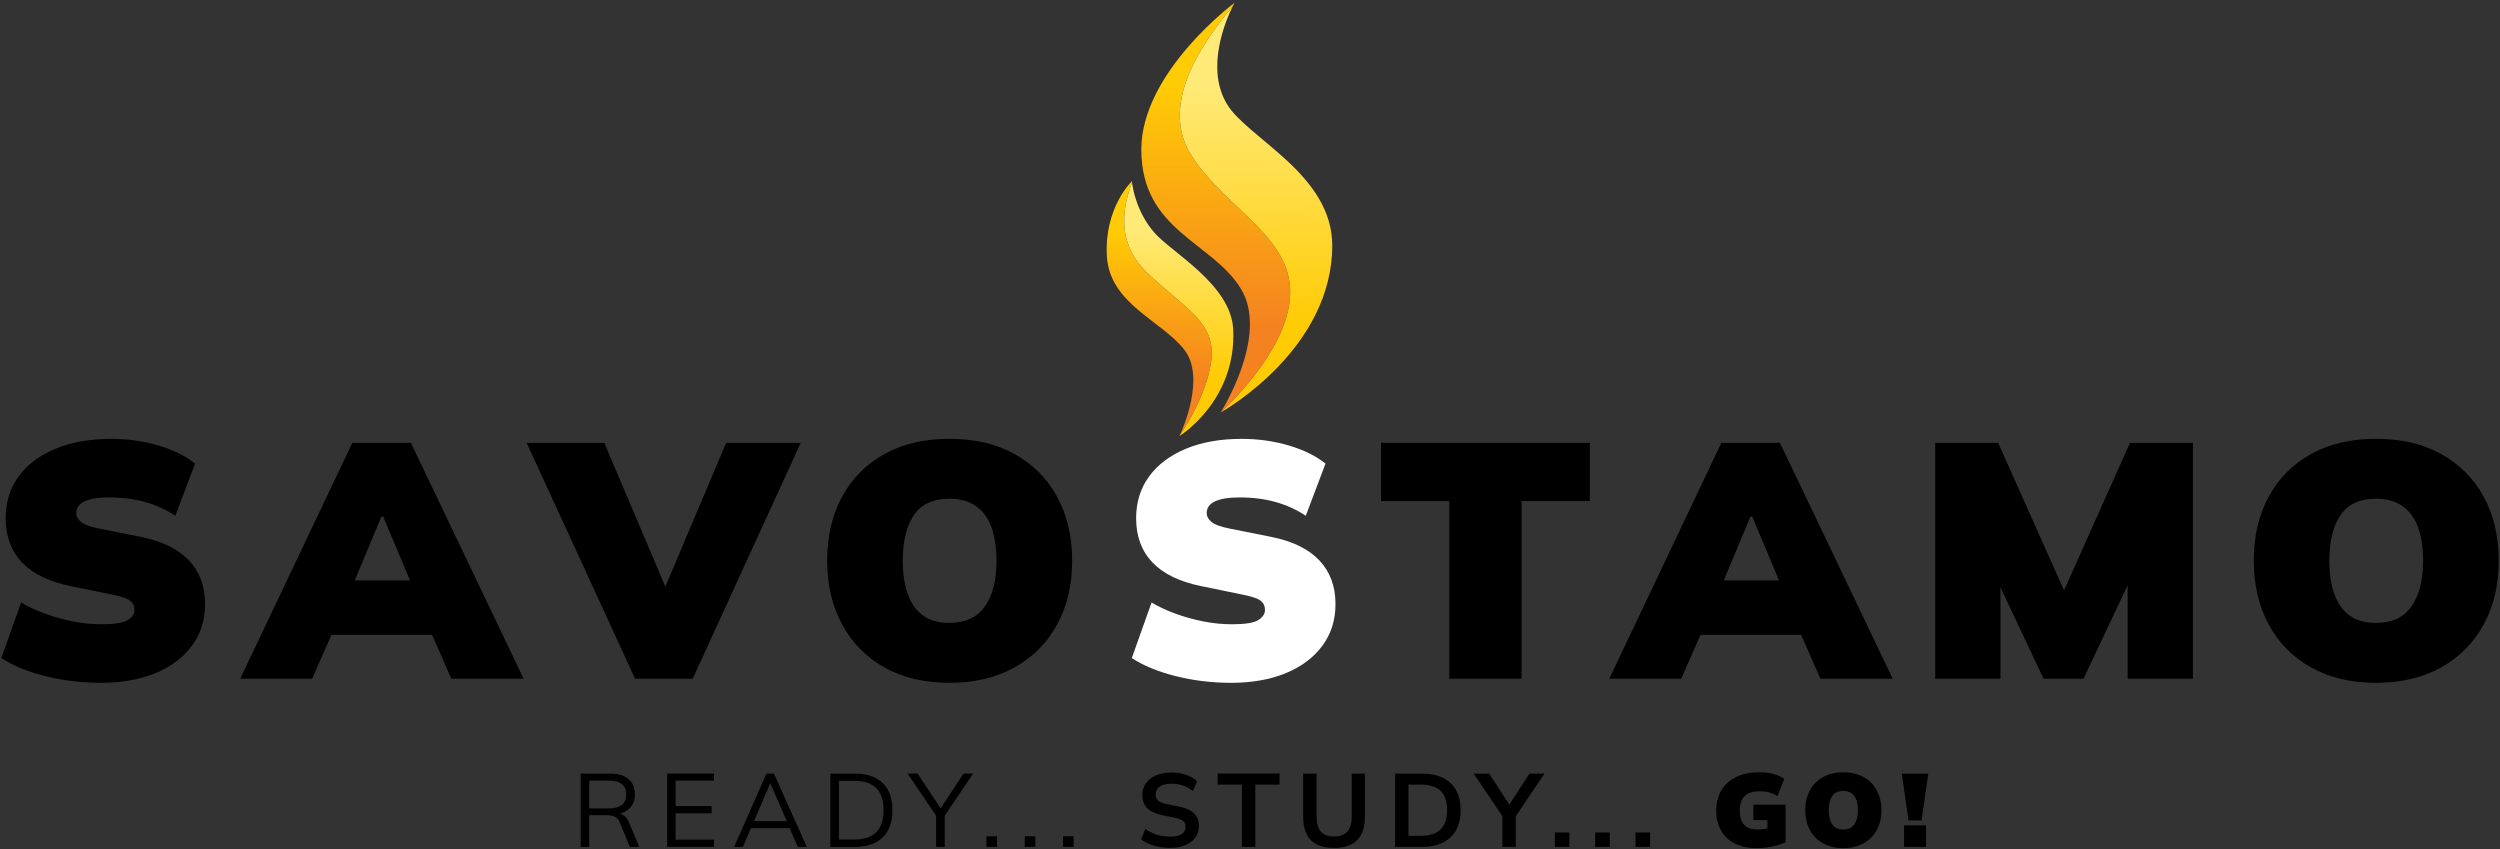
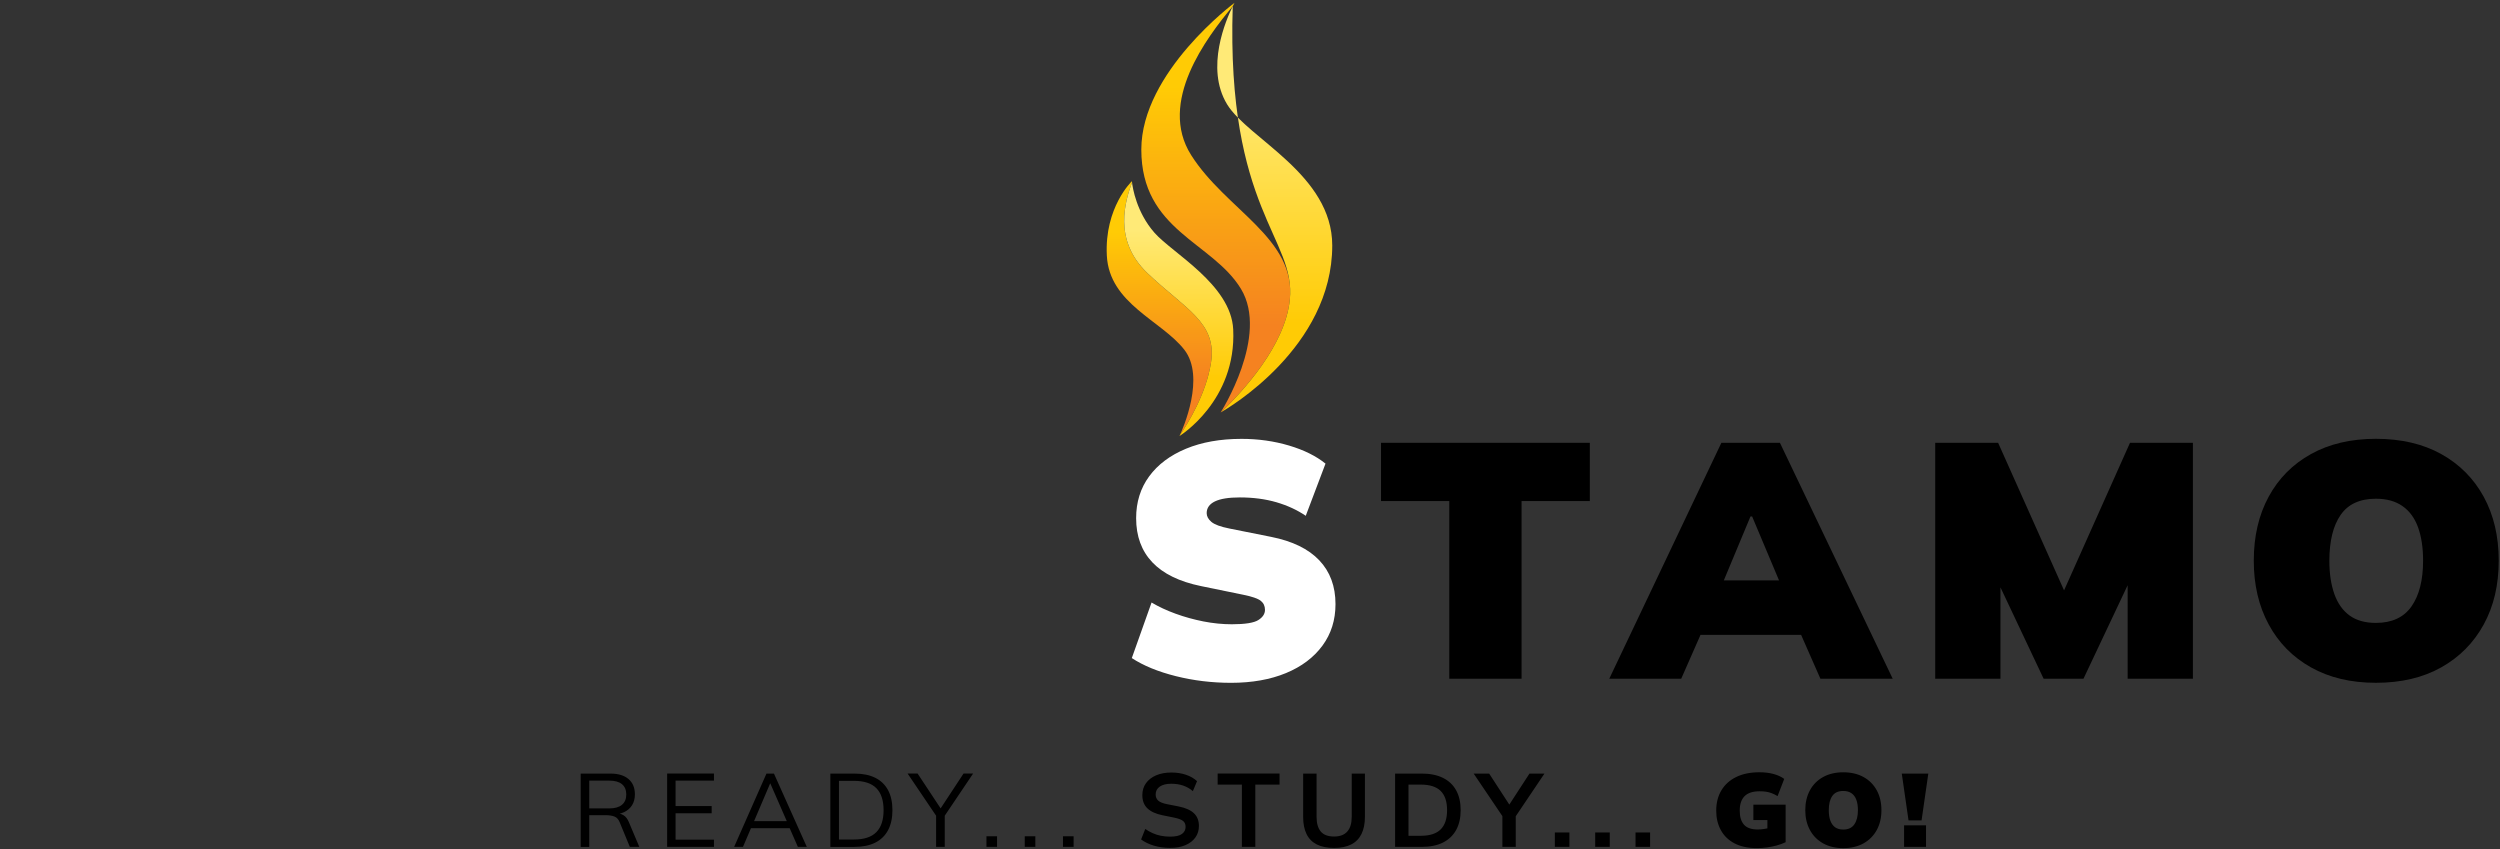
<svg xmlns="http://www.w3.org/2000/svg" width="786" height="267" viewBox="0 0 786 267" fill="none">
  <rect x="0" y="0" width="786" height="267" fill="#333333" stroke="none" />
  <path d="M735.89 161.9C738.24 158.5 741.94 156.8 746.99 156.8C750.36 156.8 753.14 157.57 755.35 159.12C757.56 160.66 759.19 162.89 760.24 165.8C761.29 168.71 761.82 172.2 761.82 176.27C761.82 182.37 760.61 187.16 758.19 190.63C755.77 194.1 752.03 195.84 746.98 195.84C743.61 195.84 740.86 195.07 738.72 193.52C736.58 191.98 734.99 189.73 733.93 186.79C732.88 183.84 732.35 180.34 732.35 176.27C732.36 170.09 733.53 165.31 735.89 161.9ZM713.27 196.31C716.39 202.1 720.83 206.6 726.58 209.83C732.33 213.06 739.13 214.67 746.99 214.67C754.92 214.67 761.75 213.06 767.51 209.83C773.26 206.6 777.72 202.11 780.87 196.36C784.03 190.61 785.6 183.91 785.6 176.26C785.6 168.62 784.02 161.92 780.87 156.16C777.71 150.41 773.26 145.94 767.51 142.75C761.76 139.56 754.92 137.96 746.99 137.96C739.13 137.96 732.33 139.56 726.58 142.75C720.83 145.94 716.39 150.41 713.27 156.16C710.15 161.91 708.59 168.61 708.59 176.26C708.58 183.84 710.14 190.52 713.27 196.31ZM628.94 213.4V173.31H623.58L642.52 213.4H655.04L673.98 173.31H668.93V213.4H689.45V139.22H669.67L647.15 189.62H650.73L628.21 139.22H608.43V213.4H628.94ZM550.87 162.38L561.81 188.37L564.65 182.48H536.35L539.51 188.37L550.35 162.38H550.87ZM528.57 213.4L537.41 193.3L528.99 199.61H572.02L563.5 193.3L572.34 213.4H595.07L559.61 139.22H541.2L505.95 213.4H528.57ZM478.38 213.4V157.53H499.84V139.22H434.19V157.53H455.65V213.4H478.38Z" fill="black" />
  <path d="M404.31 211.62C409.22 209.59 413.04 206.71 415.78 202.99C418.52 199.27 419.88 194.92 419.88 189.94C419.88 184.33 418.18 179.74 414.78 176.16C411.38 172.58 406.35 170.13 399.68 168.8L386.53 166.17C383.72 165.61 381.83 164.91 380.85 164.07C379.87 163.23 379.38 162.32 379.38 161.33C379.38 159.72 380.24 158.49 381.96 157.65C383.68 156.81 386.29 156.39 389.8 156.39C394.01 156.39 397.85 156.9 401.32 157.91C404.79 158.93 407.86 160.35 410.53 162.17L416.74 145.76C413.79 143.38 409.97 141.48 405.27 140.08C400.57 138.68 395.59 137.98 390.33 137.98C383.66 137.98 377.84 139.02 372.87 141.08C367.89 143.15 364.03 146.04 361.3 149.76C358.57 153.48 357.2 157.86 357.2 162.91C357.2 168.59 358.9 173.22 362.3 176.8C365.7 180.38 370.8 182.87 377.61 184.27L390.97 187.01C393.71 187.57 395.51 188.2 396.39 188.9C397.27 189.6 397.71 190.55 397.71 191.74C397.71 193 397.01 194.07 395.61 194.95C394.21 195.83 391.44 196.27 387.3 196.27C384.35 196.27 381.37 195.97 378.36 195.38C375.34 194.78 372.43 193.98 369.63 192.96C366.82 191.94 364.3 190.77 362.05 189.43L355.84 206.9C359.49 209.29 364.1 211.18 369.68 212.58C375.26 213.98 381.06 214.68 387.09 214.68C393.65 214.67 399.4 213.65 404.31 211.62Z" fill="white" />
-   <path d="M287.37 161.9C289.72 158.5 293.42 156.8 298.47 156.8C301.84 156.8 304.62 157.57 306.83 159.12C309.04 160.66 310.67 162.89 311.72 165.8C312.77 168.71 313.3 172.2 313.3 176.27C313.3 182.37 312.09 187.16 309.67 190.63C307.25 194.1 303.52 195.84 298.47 195.84C295.1 195.84 292.35 195.07 290.21 193.53C288.07 191.99 286.47 189.74 285.42 186.8C284.37 183.85 283.84 180.35 283.84 176.28C283.84 170.09 285.02 165.31 287.37 161.9ZM264.75 196.31C267.87 202.1 272.31 206.6 278.06 209.83C283.81 213.06 290.61 214.67 298.47 214.67C306.39 214.67 313.23 213.06 318.99 209.83C324.74 206.6 329.2 202.12 332.35 196.36C335.51 190.61 337.08 183.91 337.08 176.26C337.08 168.62 335.5 161.92 332.35 156.16C329.19 150.41 324.74 145.94 318.99 142.75C313.24 139.56 306.4 137.96 298.47 137.96C290.61 137.96 283.81 139.56 278.06 142.75C272.31 145.94 267.87 150.41 264.75 156.16C261.63 161.91 260.07 168.61 260.07 176.26C260.06 183.84 261.63 190.52 264.75 196.31ZM217.77 213.4L251.75 139.23H228.29L205.88 192.26H212.51L189.99 139.23H165.58L199.67 213.4H217.77ZM120.45 162.38L131.39 188.37L134.23 182.48H105.93L109.09 188.37L119.93 162.38H120.45ZM98.14 213.4L106.98 193.3L98.56 199.61H141.59L133.07 193.3L141.91 213.4H164.64L129.18 139.23H110.77L75.52 213.4H98.14ZM48.9 211.62C53.81 209.59 57.63 206.71 60.37 202.99C63.11 199.27 64.47 194.92 64.47 189.94C64.47 184.33 62.77 179.74 59.37 176.16C55.97 172.58 50.94 170.13 44.27 168.8L31.12 166.17C28.31 165.61 26.42 164.91 25.44 164.07C24.46 163.23 23.97 162.32 23.97 161.33C23.97 159.72 24.83 158.49 26.55 157.65C28.27 156.81 30.88 156.39 34.39 156.39C38.6 156.39 42.44 156.9 45.91 157.91C49.38 158.93 52.45 160.35 55.12 162.17L61.33 145.76C58.38 143.38 54.56 141.48 49.86 140.08C45.16 138.68 40.18 137.98 34.92 137.98C28.25 137.98 22.43 139.02 17.45 141.08C12.47 143.15 8.61 146.04 5.88 149.76C3.15 153.48 1.78 157.86 1.78 162.91C1.78 168.59 3.48 173.22 6.88 176.8C10.28 180.38 15.38 182.87 22.19 184.27L35.54 187C38.28 187.56 40.08 188.19 40.96 188.89C41.84 189.59 42.28 190.54 42.28 191.73C42.28 192.99 41.58 194.06 40.18 194.94C38.78 195.82 36.01 196.26 31.87 196.26C28.92 196.26 25.94 195.96 22.93 195.37C19.91 194.77 17 193.97 14.2 192.95C11.39 191.93 8.87 190.76 6.63 189.42L0.42 206.89C4.07 209.28 8.68 211.17 14.26 212.57C19.84 213.97 25.64 214.67 31.67 214.67C38.24 214.67 43.99 213.65 48.9 211.62Z" fill="black" />
  <path d="M605.54 259.49H598.64V266.26H605.54V259.49ZM604.14 257.93L606.26 243.22H597.92L600.04 257.93H604.14ZM576.07 250.26C576.8 249.2 577.95 248.68 579.52 248.68C580.57 248.68 581.43 248.92 582.12 249.4C582.81 249.88 583.31 250.57 583.64 251.48C583.97 252.38 584.13 253.47 584.13 254.73C584.13 256.63 583.75 258.11 583 259.19C582.25 260.27 581.09 260.81 579.52 260.81C578.47 260.81 577.62 260.57 576.95 260.09C576.29 259.61 575.79 258.91 575.46 258C575.13 257.08 574.97 255.99 574.97 254.73C574.97 252.8 575.33 251.31 576.07 250.26ZM569.04 260.95C570.01 262.75 571.39 264.15 573.18 265.15C574.97 266.15 577.08 266.65 579.52 266.65C581.98 266.65 584.11 266.15 585.9 265.15C587.69 264.15 589.07 262.75 590.05 260.97C591.03 259.18 591.52 257.1 591.52 254.72C591.52 252.34 591.03 250.26 590.05 248.47C589.07 246.68 587.69 245.29 585.9 244.3C584.11 243.31 581.99 242.81 579.52 242.81C577.08 242.81 574.96 243.31 573.18 244.3C571.39 245.29 570.01 246.68 569.04 248.47C568.07 250.26 567.58 252.34 567.58 254.72C567.58 257.07 568.06 259.15 569.04 260.95ZM555.5 266.44C556.56 266.3 557.59 266.09 558.59 265.82C559.59 265.55 560.53 265.2 561.4 264.79V252.98H551.26V257.82H555.67V262.5L556.88 260.14C556.09 260.36 555.34 260.52 554.61 260.63C553.88 260.74 553.23 260.79 552.66 260.79C550.68 260.79 549.23 260.3 548.33 259.3C547.43 258.31 546.97 256.83 546.97 254.87C546.97 252.86 547.48 251.35 548.49 250.32C549.5 249.3 551.08 248.78 553.21 248.78C553.97 248.78 554.65 248.82 555.24 248.91C555.83 249 556.41 249.15 556.99 249.37C557.57 249.59 558.19 249.89 558.87 250.29L560.96 244.89C560.05 244.22 558.93 243.7 557.61 243.34C556.29 242.98 554.8 242.8 553.15 242.8C550.32 242.8 547.88 243.3 545.86 244.29C543.84 245.28 542.28 246.68 541.2 248.49C540.12 250.3 539.58 252.42 539.58 254.87C539.58 257.18 540.06 259.22 541.04 261C542.01 262.78 543.44 264.16 545.32 265.15C547.21 266.14 549.52 266.64 552.27 266.64C553.37 266.66 554.44 266.58 555.5 266.44ZM518.79 261.72H514.21V266.26H518.79V261.72ZM506.11 261.72H501.53V266.26H506.11V261.72ZM493.42 261.72H488.84V266.26H493.42V261.72ZM476.55 266.26V255.37L475.7 257.89L485.58 243.21H480.87L474.07 253.67H474.99L468.19 243.21H463.32L473.23 257.89L472.35 255.37V266.26H476.55ZM442.83 246.68H446.72C449.51 246.68 451.58 247.34 452.93 248.66C454.28 249.98 454.96 252 454.96 254.73C454.96 257.43 454.28 259.45 452.93 260.78C451.58 262.11 449.51 262.77 446.72 262.77H442.83V246.68ZM446.99 266.26C449.63 266.26 451.86 265.8 453.68 264.89C455.5 263.97 456.88 262.65 457.82 260.93C458.76 259.21 459.23 257.14 459.23 254.72C459.23 252.28 458.76 250.2 457.82 248.49C456.88 246.78 455.5 245.47 453.68 244.57C451.86 243.67 449.63 243.21 446.99 243.21H438.62V266.26H446.99ZM424.81 265.5C426.25 264.77 427.33 263.67 428.05 262.21C428.77 260.75 429.13 258.95 429.13 256.82V243.22H424.98V256.79C424.98 258.84 424.52 260.39 423.59 261.43C422.66 262.48 421.28 263 419.45 263C417.53 263 416.13 262.48 415.25 261.43C414.37 260.38 413.93 258.84 413.93 256.79V243.22H409.71V256.82C409.71 258.96 410.06 260.75 410.77 262.21C411.48 263.67 412.56 264.77 414.01 265.5C415.46 266.23 417.28 266.59 419.46 266.59C421.59 266.59 423.38 266.23 424.81 265.5ZM394.67 266.26V246.67H402.29V243.2H382.83V246.67H390.45V266.26H394.67ZM372.69 265.72C374.04 265.14 375.09 264.34 375.83 263.3C376.57 262.26 376.94 261.06 376.94 259.69C376.94 258.01 376.42 256.68 375.37 255.68C374.32 254.69 372.71 253.97 370.53 253.54L366.87 252.82C365.58 252.56 364.67 252.19 364.14 251.71C363.61 251.23 363.34 250.59 363.34 249.78C363.34 248.73 363.77 247.91 364.63 247.31C365.49 246.71 366.7 246.41 368.24 246.41C369.61 246.41 370.86 246.6 371.97 246.98C373.08 247.36 374.11 247.94 375.04 248.73L376.35 245.59C375.41 244.72 374.25 244.05 372.85 243.58C371.45 243.11 369.94 242.88 368.3 242.88C366.47 242.88 364.87 243.17 363.49 243.76C362.12 244.35 361.05 245.18 360.29 246.24C359.53 247.3 359.15 248.56 359.15 250C359.15 251.72 359.67 253.1 360.72 254.12C361.77 255.14 363.35 255.88 365.46 256.31L369.16 257.06C370.51 257.34 371.45 257.7 371.97 258.12C372.49 258.54 372.75 259.16 372.75 259.97C372.75 260.89 372.37 261.63 371.61 262.19C370.85 262.76 369.6 263.04 367.88 263.04C366.86 263.04 365.89 262.95 364.97 262.76C364.05 262.58 363.19 262.3 362.39 261.94C361.58 261.58 360.81 261.14 360.07 260.62L358.76 263.92C359.87 264.75 361.21 265.4 362.77 265.87C364.33 266.34 366.04 266.57 367.89 266.57C369.74 266.59 371.34 266.3 372.69 265.72ZM337.54 262.93H334.2V266.26H337.54V262.93ZM325.51 262.93H322.18V266.26H325.51V262.93ZM313.47 262.93H310.14V266.26H313.47V262.93ZM297.03 266.26V255.5L296.44 257.33L305.95 243.2H302.94L295.39 254.68H296.08L288.49 243.2H285.35L294.9 257.33L294.31 255.5V266.26H297.03ZM263.77 245.5H268.51C271.65 245.5 273.98 246.26 275.51 247.79C277.03 249.32 277.8 251.63 277.8 254.72C277.8 257.79 277.04 260.1 275.51 261.64C273.98 263.18 271.65 263.94 268.51 263.94H263.77V245.5ZM268.71 266.26C271.26 266.26 273.42 265.81 275.19 264.92C276.95 264.03 278.3 262.72 279.21 261C280.12 259.28 280.58 257.19 280.58 254.72C280.58 252.24 280.12 250.14 279.21 248.43C278.29 246.72 276.95 245.42 275.19 244.54C273.42 243.66 271.27 243.22 268.71 243.22H261.06V266.27H268.71V266.26ZM242.19 246.32L247.62 258.75L248.21 258.16H236.04L236.83 258.75L242.13 246.32H242.19ZM233.59 266.26L236.4 259.69L235.09 260.38H249.18L247.97 259.69L250.85 266.26H253.66L243.33 243.21H240.98L230.81 266.26H233.59ZM224.47 266.26V264H212.4V255.69H223.75V253.43H212.4V245.42H224.47V243.2H209.75V266.25H224.47V266.26ZM185.26 245.43H191.57C193.31 245.43 194.64 245.8 195.54 246.54C196.44 247.28 196.9 248.36 196.9 249.78C196.9 251.2 196.45 252.28 195.54 253.03C194.64 253.78 193.31 254.16 191.57 254.16H185.26V245.43ZM185.26 266.26V256.29H190.43C191.54 256.29 192.47 256.44 193.21 256.73C193.95 257.02 194.51 257.66 194.88 258.64L198.02 266.26H201L197.73 258.51C197.31 257.49 196.75 256.76 196.05 256.32C195.34 255.88 194.54 255.67 193.65 255.67H193L192.41 256.1C193.85 256.1 195.11 255.85 196.19 255.35C197.27 254.85 198.11 254.12 198.71 253.18C199.31 252.23 199.61 251.08 199.61 249.73C199.61 247.68 198.94 246.08 197.61 244.94C196.28 243.8 194.41 243.22 191.99 243.22H182.57V266.27H185.26V266.26Z" fill="black" />
  <path d="M387.57 1.96C387.9 1.3 388.12 0.9 388.12 0.9C388.12 0.9 358.83 22.65 358.83 47.02C358.83 72.54 381.16 76.02 390.15 90.81C399.14 105.6 383.77 129.67 383.77 129.67C383.77 129.67 383.99 129.54 384.32 129.35C384.2 129.42 384.02 129.53 383.95 129.56C390.73 123.07 404.01 108.69 405.52 94.28C407.55 74.85 385.51 66.15 374.49 48.75C363.96 32.13 379.34 11.83 387.57 1.96Z" fill="url(#paint0_linear_221_3)" />
-   <path d="M385.8 32.8C378.82 21.33 385.55 6.03 387.57 1.96C379.34 11.84 363.96 32.13 374.49 48.75C385.51 66.15 407.55 74.85 405.52 94.29C404.01 108.69 390.73 123.08 383.95 129.57C385.91 128.46 418.86 109.27 418.86 77.18C418.86 54.84 392.37 43.59 385.8 32.8Z" fill="url(#paint1_linear_221_3)" />
+   <path d="M385.8 32.8C378.82 21.33 385.55 6.03 387.57 1.96C385.51 66.15 407.55 74.85 405.52 94.29C404.01 108.69 390.73 123.08 383.95 129.57C385.91 128.46 418.86 109.27 418.86 77.18C418.86 54.84 392.37 43.59 385.8 32.8Z" fill="url(#paint1_linear_221_3)" />
  <path d="M355.91 57.35C355.88 57.11 355.87 56.97 355.87 56.97C355.87 56.97 347.2 65.18 347.99 80.38C348.77 95.5 365.15 100.75 372.34 109.94C379.05 118.53 371.91 134.76 370.94 136.86C370.94 136.86 370.94 136.86 370.94 136.85C373.43 133.19 379.21 123.88 380.74 114.02C382.71 101.36 372.58 97.14 360.76 85.89C349.7 75.34 353.94 62.82 355.91 57.35Z" fill="url(#paint2_linear_221_3)" />
  <path d="M362.96 73.17C357.32 66.74 356.12 59.1 355.91 57.35C353.94 62.82 349.7 75.34 360.77 85.89C372.59 97.14 382.71 101.36 380.74 114.02C379.21 123.87 373.43 133.19 370.94 136.85C370.87 137 370.83 137.09 370.83 137.09C370.83 137.09 388.8 126.06 387.72 103.56C387.04 89.49 368.59 79.59 362.96 73.17Z" fill="url(#paint3_linear_221_3)" />
  <defs>
    <linearGradient id="paint0_linear_221_3" x1="382.24" y1="127.417" x2="382.24" y2="4.409" gradientUnits="userSpaceOnUse">
      <stop offset="0.203" stop-color="#F58220" />
      <stop offset="0.814" stop-color="#FFCB05" />
    </linearGradient>
    <linearGradient id="paint1_linear_221_3" x1="394.897" y1="126.315" x2="394.897" y2="4.369" gradientUnits="userSpaceOnUse">
      <stop offset="0.203" stop-color="#FFCB05" />
      <stop offset="0.814" stop-color="#FFEA77" />
    </linearGradient>
    <linearGradient id="paint2_linear_221_3" x1="364.465" y1="135.007" x2="364.465" y2="58.746" gradientUnits="userSpaceOnUse">
      <stop offset="0.203" stop-color="#F58220" />
      <stop offset="0.814" stop-color="#FFCB05" />
    </linearGradient>
    <linearGradient id="paint3_linear_221_3" x1="370.604" y1="134.024" x2="370.604" y2="58.197" gradientUnits="userSpaceOnUse">
      <stop offset="0.203" stop-color="#FFCB05" />
      <stop offset="0.814" stop-color="#FFEA77" />
    </linearGradient>
  </defs>
</svg>